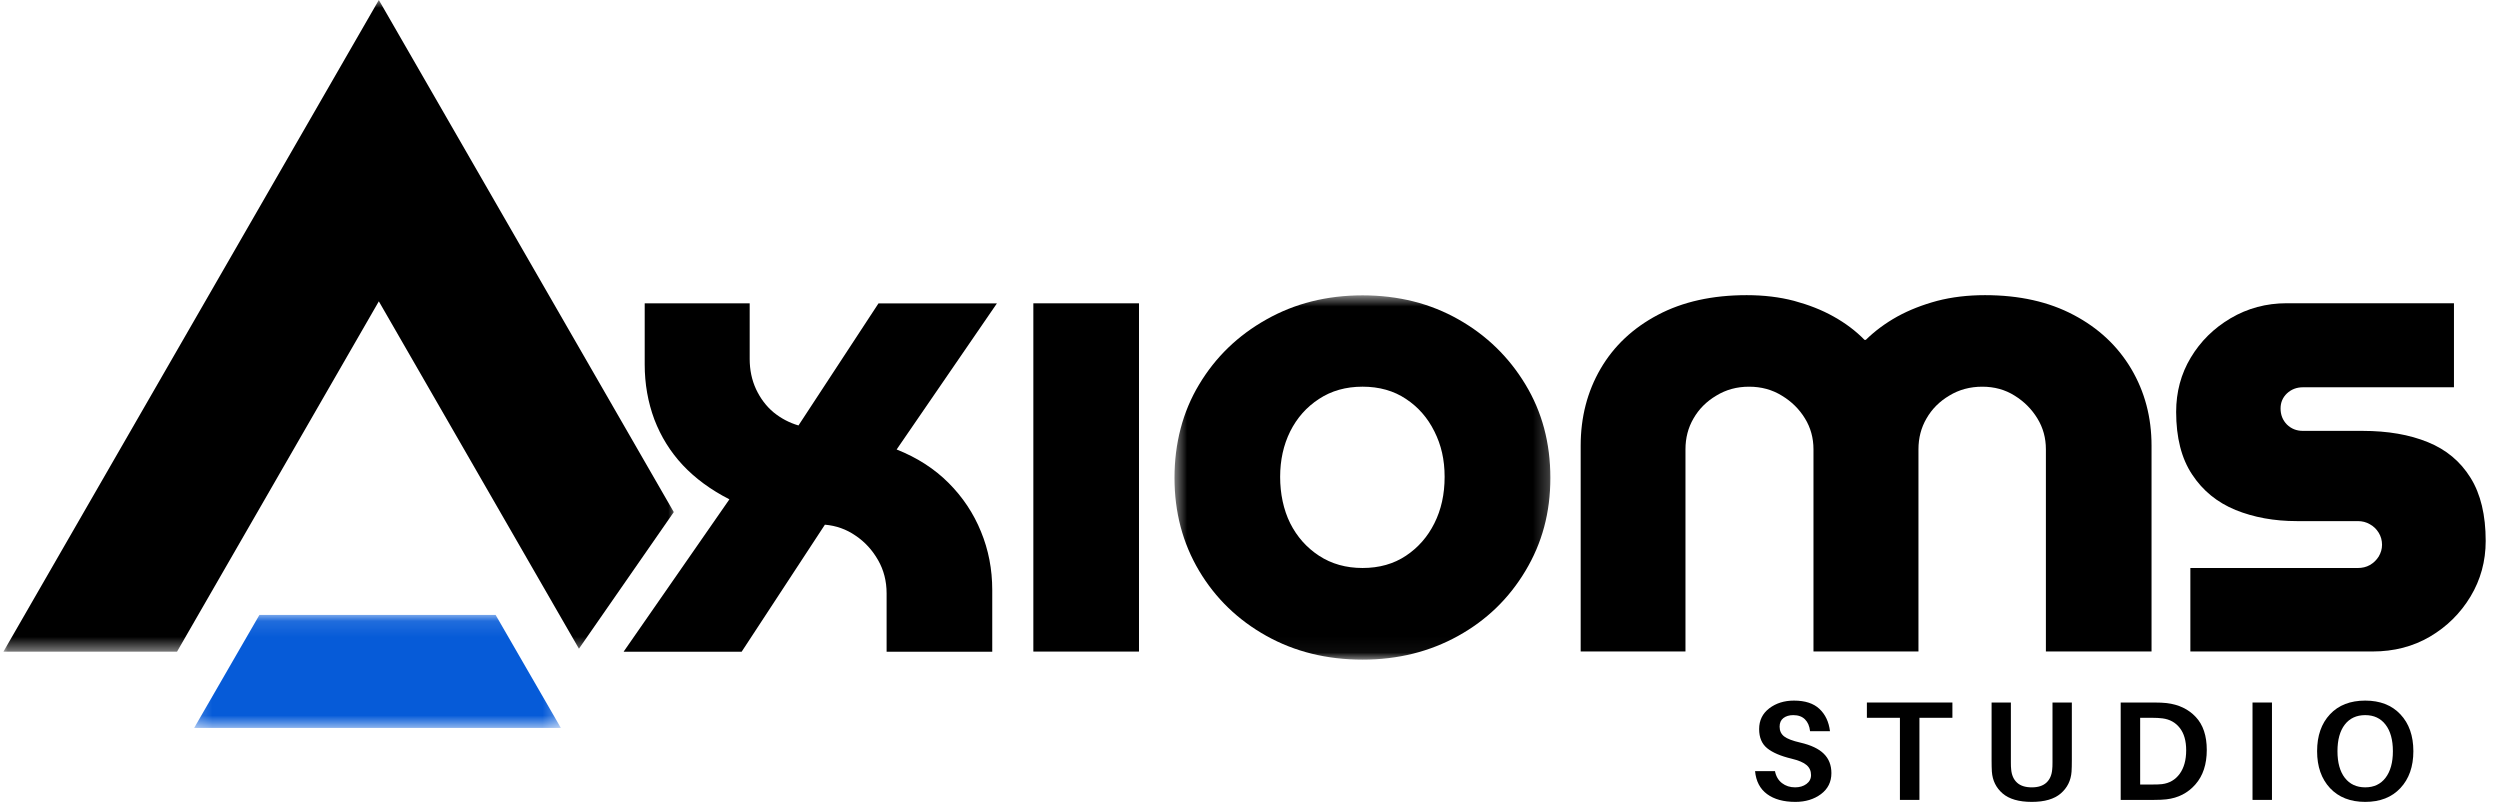
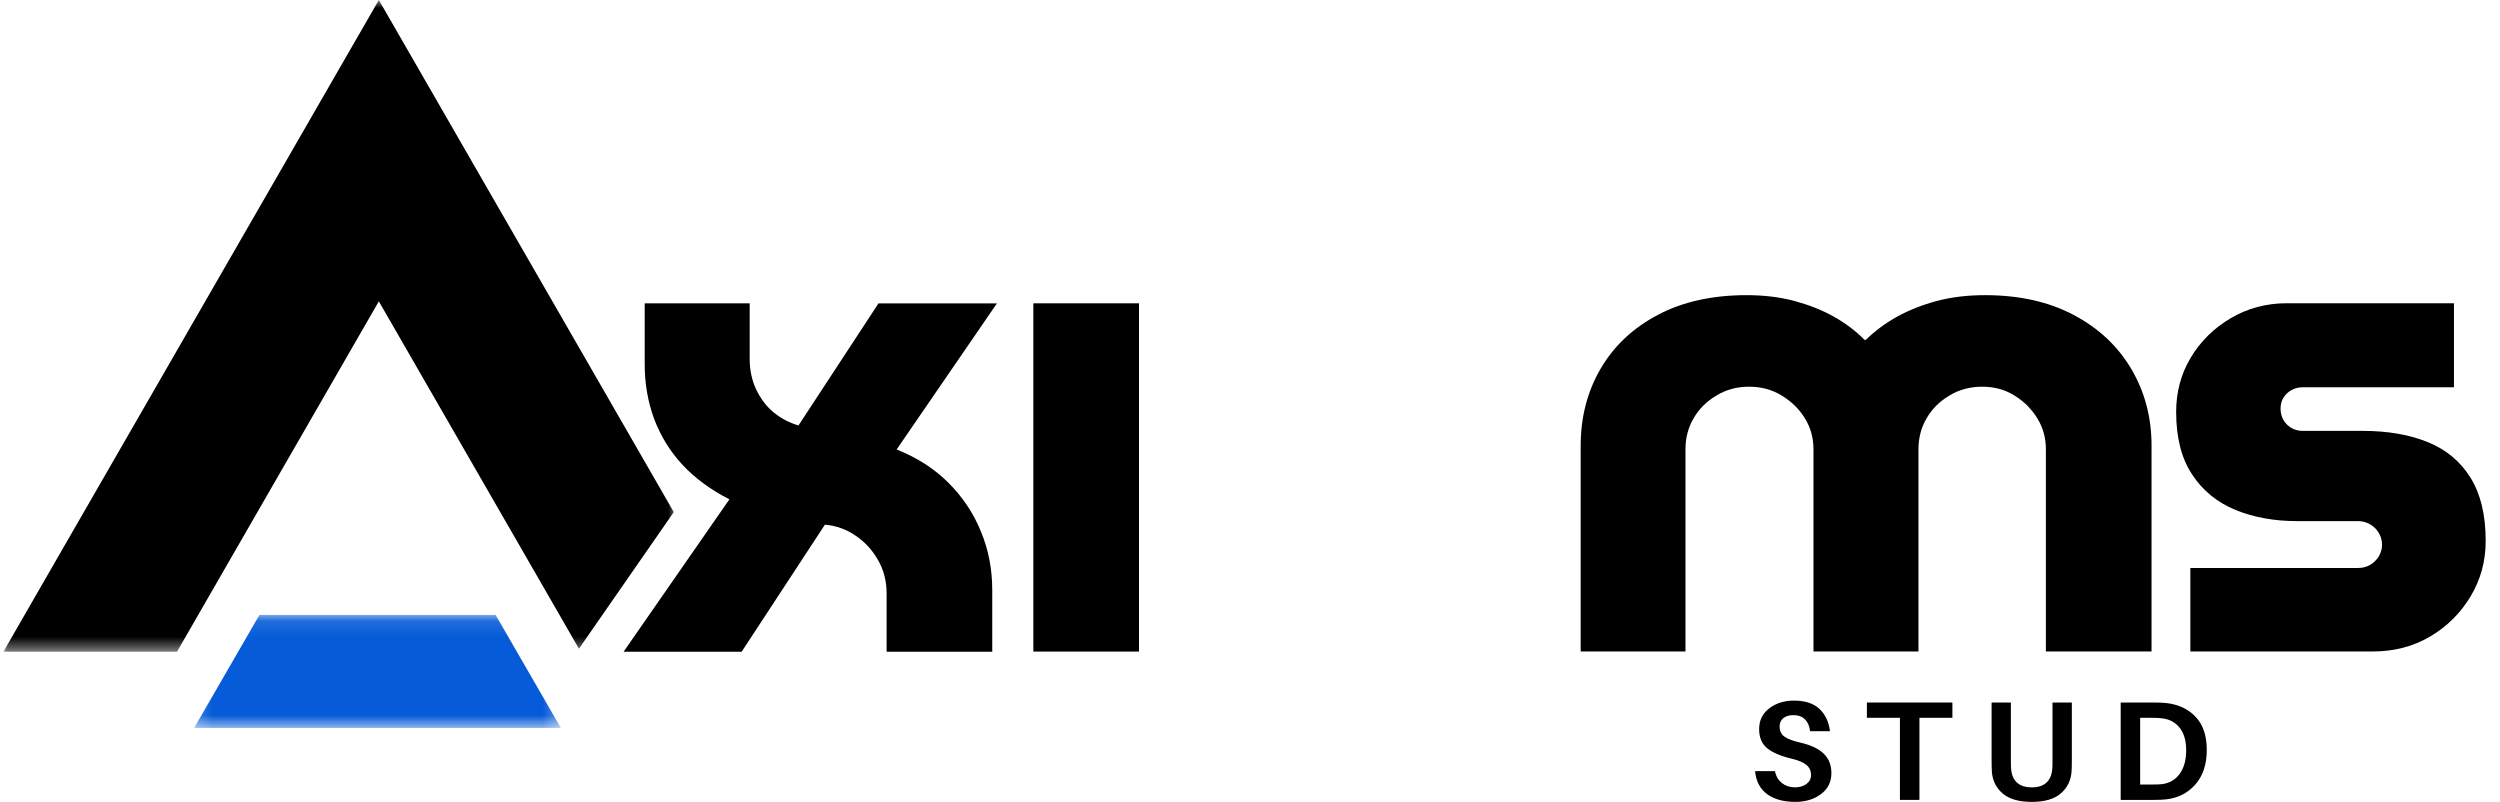
<svg xmlns="http://www.w3.org/2000/svg" width="159" height="51" viewBox="0 0 159 51" fill="none">
  <mask id="mask0_6066_3362" style="mask-type:luminance" maskUnits="userSpaceOnUse" x="12" y="39" width="24" height="8">
    <path d="M12.208 39.108H35.688V46.333H12.208V39.108Z" fill="white" />
  </mask>
  <g mask="url(#mask0_6066_3362)">
    <path d="M31.52 39.108H16.499L12.347 46.297H35.672L31.52 39.108Z" fill="#065BD8" />
  </g>
  <path d="M39.671 41.434L46.39 31.758C45.209 31.154 44.221 30.429 43.426 29.583C42.636 28.738 42.034 27.766 41.617 26.678C41.208 25.579 41.003 24.413 41.003 23.181V19.291H47.68V22.825C47.68 23.525 47.813 24.165 48.084 24.752C48.36 25.337 48.728 25.832 49.199 26.225C49.674 26.612 50.205 26.89 50.783 27.059L55.87 19.298H63.402L57.026 28.587C58.322 29.1 59.425 29.807 60.329 30.713C61.233 31.619 61.92 32.652 62.39 33.811C62.866 34.965 63.107 36.197 63.107 37.526V41.452H56.388V37.737C56.388 36.958 56.207 36.252 55.845 35.623C55.484 34.989 55.007 34.464 54.411 34.065C53.827 33.66 53.176 33.431 52.464 33.37L47.167 41.452H39.671V41.434Z" fill="black" />
  <path d="M65.721 19.291H72.44V41.44H65.721V19.291Z" fill="black" />
  <mask id="mask1_6066_3362" style="mask-type:luminance" maskUnits="userSpaceOnUse" x="74" y="18" width="25" height="24">
-     <path d="M74.597 18.709H98.768V41.953H74.597V18.709Z" fill="white" />
-   </mask>
+     </mask>
  <g mask="url(#mask1_6066_3362)">
    <path d="M86.66 41.953C84.388 41.953 82.351 41.451 80.543 40.443C78.735 39.434 77.307 38.056 76.264 36.305C75.216 34.541 74.698 32.572 74.698 30.392C74.698 28.212 75.216 26.189 76.264 24.455C77.307 22.71 78.735 21.332 80.543 20.318C82.351 19.297 84.388 18.784 86.66 18.784C88.931 18.784 90.968 19.297 92.764 20.318C94.554 21.332 95.97 22.715 97.019 24.455C98.074 26.194 98.603 28.175 98.603 30.392C98.603 32.609 98.074 34.548 97.019 36.305C95.97 38.063 94.548 39.44 92.74 40.443C90.932 41.446 88.907 41.953 86.665 41.953H86.66ZM86.66 36.124C87.72 36.124 88.643 35.864 89.42 35.344C90.197 34.826 90.8 34.137 91.228 33.279C91.661 32.416 91.878 31.437 91.878 30.331C91.878 29.226 91.661 28.302 91.228 27.439C90.8 26.574 90.197 25.887 89.42 25.373C88.643 24.853 87.72 24.593 86.66 24.593C85.599 24.593 84.677 24.853 83.888 25.373C83.098 25.887 82.489 26.574 82.056 27.439C81.628 28.302 81.417 29.268 81.417 30.331C81.417 31.395 81.628 32.416 82.056 33.279C82.489 34.137 83.098 34.826 83.888 35.344C84.683 35.864 85.605 36.124 86.66 36.124Z" fill="black" />
  </g>
  <path d="M100.531 41.434V28.346C100.531 26.533 100.953 24.903 101.797 23.453C102.641 22.004 103.857 20.862 105.436 20.028C107.021 19.189 108.902 18.772 111.089 18.772C112.174 18.772 113.18 18.892 114.102 19.134C115.024 19.383 115.862 19.708 116.615 20.131C117.374 20.554 118.031 21.049 118.585 21.617H118.664C119.243 21.049 119.912 20.554 120.671 20.131C121.429 19.714 122.279 19.383 123.207 19.134C124.141 18.892 125.154 18.772 126.245 18.772C128.433 18.772 130.306 19.195 131.879 20.028C133.464 20.862 134.681 22.004 135.543 23.453C136.405 24.909 136.838 26.533 136.838 28.346V41.434H130.119V28.575C130.119 27.856 129.939 27.198 129.577 26.612C129.216 26.02 128.734 25.537 128.131 25.163C127.528 24.782 126.841 24.594 126.07 24.594C125.299 24.594 124.594 24.782 123.972 25.163C123.352 25.53 122.87 26.014 122.527 26.612C122.183 27.198 122.014 27.856 122.014 28.575V41.434H115.337V28.575C115.337 27.856 115.157 27.198 114.795 26.612C114.434 26.02 113.945 25.537 113.325 25.163C112.71 24.782 112.017 24.594 111.24 24.594C110.462 24.594 109.776 24.782 109.154 25.163C108.534 25.53 108.052 26.014 107.708 26.612C107.365 27.198 107.196 27.856 107.196 28.575V41.434H100.519H100.531Z" fill="black" />
  <path d="M139.307 41.434V36.125H149.955C150.238 36.125 150.497 36.065 150.72 35.938C150.956 35.805 151.142 35.623 151.287 35.394C151.425 35.158 151.498 34.911 151.498 34.651C151.498 34.367 151.425 34.107 151.287 33.884C151.142 33.649 150.956 33.467 150.72 33.34C150.492 33.208 150.238 33.142 149.955 33.142H146.074C144.64 33.142 143.344 32.906 142.182 32.435C141.019 31.957 140.096 31.208 139.422 30.181C138.74 29.161 138.403 27.826 138.403 26.195C138.403 24.933 138.711 23.779 139.331 22.747C139.952 21.708 140.796 20.875 141.869 20.24C142.947 19.606 144.134 19.286 145.436 19.286H156.072V24.631H146.466C146.063 24.631 145.725 24.764 145.447 25.023C145.177 25.283 145.044 25.604 145.044 25.978C145.044 26.382 145.177 26.721 145.447 26.999C145.725 27.271 146.063 27.404 146.466 27.404H150.256C151.865 27.404 153.245 27.645 154.414 28.122C155.578 28.593 156.482 29.349 157.126 30.387C157.771 31.42 158.09 32.761 158.09 34.404C158.09 35.696 157.765 36.874 157.126 37.937C156.482 39.006 155.62 39.858 154.541 40.492C153.468 41.12 152.257 41.434 150.901 41.434H139.307Z" fill="black" />
  <mask id="mask2_6066_3362" style="mask-type:luminance" maskUnits="userSpaceOnUse" x="0" y="0" width="44" height="42">
    <path d="M0 0H43.047V41.499H0V0Z" fill="white" />
  </mask>
  <g mask="url(#mask2_6066_3362)">
    <path d="M42.853 32.568L24.094 0L0.218 41.446H11.259L24.094 19.165L36.821 41.258L42.853 32.568Z" fill="black" />
  </g>
  <path d="M114.096 44.558C114.803 44.558 115.344 44.734 115.718 45.087C116.092 45.439 116.315 45.912 116.387 46.504H115.121C115.085 46.18 114.977 45.93 114.798 45.752C114.618 45.572 114.37 45.482 114.053 45.482C113.796 45.482 113.586 45.545 113.424 45.669C113.263 45.794 113.183 45.977 113.183 46.216C113.183 46.48 113.28 46.687 113.474 46.838C113.668 46.987 114.011 47.118 114.503 47.23C115.179 47.387 115.676 47.622 115.995 47.939C116.316 48.255 116.477 48.665 116.477 49.169C116.477 49.73 116.255 50.176 115.812 50.507C115.368 50.836 114.826 51 114.186 51C113.433 51 112.832 50.834 112.384 50.503C111.935 50.171 111.681 49.683 111.622 49.043H112.888C112.952 49.372 113.101 49.626 113.334 49.806C113.568 49.986 113.846 50.075 114.168 50.075C114.456 50.075 114.697 50.004 114.891 49.86C115.085 49.716 115.182 49.528 115.182 49.295C115.182 49.031 115.087 48.819 114.898 48.658C114.711 48.495 114.393 48.36 113.945 48.252C113.252 48.086 112.734 47.865 112.391 47.586C112.051 47.309 111.881 46.903 111.881 46.371C111.881 45.819 112.095 45.38 112.524 45.051C112.956 44.722 113.479 44.558 114.096 44.558Z" fill="black" />
  <path d="M124.173 45.652H122.076V50.874H120.835V45.652H118.734V44.68H124.173V45.652Z" fill="black" />
  <path d="M131.769 44.68V48.353C131.769 48.646 131.763 48.888 131.751 49.079C131.71 49.643 131.481 50.104 131.064 50.464C130.649 50.822 130.036 51 129.223 51C128.403 51 127.784 50.822 127.367 50.464C126.951 50.104 126.724 49.643 126.683 49.079C126.671 48.888 126.665 48.646 126.665 48.353V44.68H127.892V48.479C127.892 48.687 127.897 48.837 127.91 48.928C127.94 49.293 128.065 49.576 128.284 49.777C128.501 49.977 128.814 50.076 129.223 50.076C129.623 50.076 129.932 49.977 130.151 49.777C130.368 49.576 130.492 49.293 130.521 48.928C130.533 48.837 130.539 48.687 130.539 48.479V44.68H131.769Z" fill="black" />
  <path d="M137.8 44.716C138.567 44.808 139.183 45.101 139.649 45.598C140.117 46.094 140.351 46.794 140.351 47.698C140.351 48.607 140.111 49.337 139.631 49.885C139.154 50.432 138.538 50.75 137.782 50.838C137.574 50.862 137.311 50.874 136.995 50.874H134.876V44.68H137.013C137.329 44.68 137.592 44.693 137.8 44.716ZM137.506 49.871C137.978 49.811 138.352 49.593 138.628 49.216C138.903 48.837 139.041 48.337 139.041 47.716C139.041 47.117 138.906 46.644 138.635 46.299C138.366 45.952 137.999 45.748 137.534 45.688C137.347 45.664 137.125 45.652 136.869 45.652H136.114V49.896H136.851C137.155 49.896 137.373 49.888 137.506 49.871Z" fill="black" />
-   <path d="M144.497 50.874H143.26V44.68H144.497V50.874Z" fill="black" />
-   <path d="M150.429 44.558C151.373 44.558 152.12 44.849 152.666 45.432C153.215 46.015 153.49 46.797 153.49 47.777C153.49 48.754 153.215 49.535 152.666 50.122C152.12 50.708 151.373 51 150.429 51C149.484 51 148.737 50.708 148.188 50.122C147.642 49.535 147.368 48.754 147.368 47.777C147.368 46.797 147.64 46.015 148.185 45.432C148.729 44.849 149.477 44.558 150.429 44.558ZM149.131 49.471C149.444 49.874 149.877 50.075 150.429 50.075C150.98 50.075 151.411 49.873 151.72 49.468C152.031 49.06 152.188 48.496 152.188 47.777C152.188 47.053 152.031 46.489 151.72 46.087C151.411 45.684 150.98 45.482 150.429 45.482C149.872 45.482 149.438 45.684 149.127 46.087C148.818 46.489 148.663 47.053 148.663 47.777C148.663 48.502 148.819 49.066 149.131 49.471Z" fill="black" />
</svg>